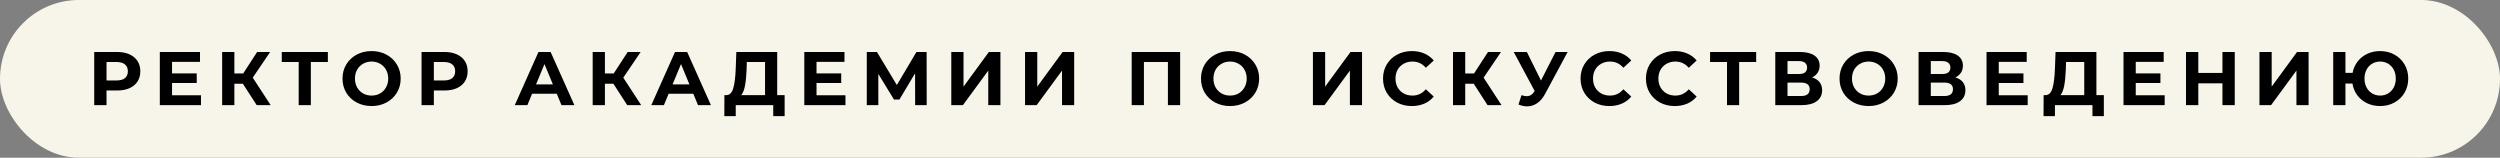
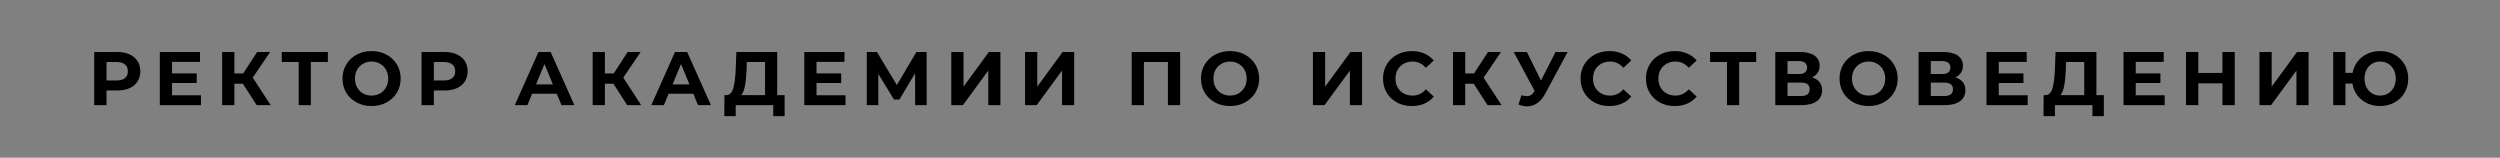
<svg xmlns="http://www.w3.org/2000/svg" width="428" height="27" viewBox="0 0 428 27" fill="none">
  <rect x="0" y="0" width="428" height="27" fill="#808080" stroke="none" />
-   <rect width="428" height="27" rx="13.5" fill="#F7F4E9" />
  <path d="M20.07 8.9C20.876 8.9 21.574 9.034 22.163 9.303C22.761 9.572 23.22 9.953 23.541 10.447C23.862 10.941 24.022 11.526 24.022 12.202C24.022 12.869 23.862 13.454 23.541 13.957C23.22 14.451 22.761 14.832 22.163 15.101C21.574 15.361 20.876 15.491 20.07 15.491H18.237V18H16.131V8.9H20.07ZM19.953 13.775C20.586 13.775 21.067 13.641 21.396 13.372C21.725 13.095 21.89 12.705 21.89 12.202C21.89 11.691 21.725 11.301 21.396 11.032C21.067 10.755 20.586 10.616 19.953 10.616H18.237V13.775H19.953ZM34.407 16.31V18H27.361V8.9H34.238V10.59H29.454V12.566H33.679V14.204H29.454V16.31H34.407ZM41.581 14.334H40.125V18H38.032V8.9H40.125V12.579H41.633L44.025 8.9H46.248L43.271 13.294L46.339 18H43.947L41.581 14.334ZM56.129 10.616H53.217V18H51.137V10.616H48.238V8.9H56.129V10.616ZM63.617 18.156C62.672 18.156 61.818 17.952 61.056 17.545C60.302 17.138 59.708 16.579 59.275 15.868C58.85 15.149 58.638 14.343 58.638 13.45C58.638 12.557 58.85 11.756 59.275 11.045C59.708 10.326 60.302 9.762 61.056 9.355C61.818 8.948 62.672 8.744 63.617 8.744C64.561 8.744 65.411 8.948 66.165 9.355C66.919 9.762 67.512 10.326 67.946 11.045C68.379 11.756 68.596 12.557 68.596 13.45C68.596 14.343 68.379 15.149 67.946 15.868C67.512 16.579 66.919 17.138 66.165 17.545C65.411 17.952 64.561 18.156 63.617 18.156ZM63.617 16.362C64.154 16.362 64.639 16.241 65.073 15.998C65.506 15.747 65.844 15.4 66.087 14.958C66.338 14.516 66.464 14.013 66.464 13.45C66.464 12.887 66.338 12.384 66.087 11.942C65.844 11.5 65.506 11.158 65.073 10.915C64.639 10.664 64.154 10.538 63.617 10.538C63.079 10.538 62.594 10.664 62.161 10.915C61.727 11.158 61.385 11.5 61.134 11.942C60.891 12.384 60.77 12.887 60.77 13.45C60.77 14.013 60.891 14.516 61.134 14.958C61.385 15.4 61.727 15.747 62.161 15.998C62.594 16.241 63.079 16.362 63.617 16.362ZM76.107 8.9C76.913 8.9 77.611 9.034 78.2 9.303C78.798 9.572 79.257 9.953 79.578 10.447C79.899 10.941 80.059 11.526 80.059 12.202C80.059 12.869 79.899 13.454 79.578 13.957C79.257 14.451 78.798 14.832 78.2 15.101C77.611 15.361 76.913 15.491 76.107 15.491H74.274V18H72.168V8.9H76.107ZM75.99 13.775C76.623 13.775 77.104 13.641 77.433 13.372C77.762 13.095 77.927 12.705 77.927 12.202C77.927 11.691 77.762 11.301 77.433 11.032C77.104 10.755 76.623 10.616 75.99 10.616H74.274V13.775H75.99ZM95.319 16.05H91.094L90.288 18H88.13L92.186 8.9H94.266L98.335 18H96.125L95.319 16.05ZM94.656 14.451L93.213 10.967L91.77 14.451H94.656ZM105.015 14.334H103.559V18H101.466V8.9H103.559V12.579H105.067L107.459 8.9H109.682L106.705 13.294L109.773 18H107.381L105.015 14.334ZM118.694 16.05H114.469L113.663 18H111.505L115.561 8.9H117.641L121.71 18H119.5L118.694 16.05ZM118.031 14.451L116.588 10.967L115.145 14.451H118.031ZM134.329 16.284V19.885H132.379V18H125.957V19.885H124.007L124.02 16.284H124.384C124.93 16.267 125.315 15.868 125.541 15.088C125.766 14.308 125.905 13.194 125.957 11.747L126.061 8.9H133.055V16.284H134.329ZM127.816 11.942C127.772 13.025 127.681 13.935 127.543 14.672C127.404 15.4 127.192 15.937 126.906 16.284H130.975V10.616H127.855L127.816 11.942ZM144.742 16.31V18H137.696V8.9H144.573V10.59H139.789V12.566H144.014V14.204H139.789V16.31H144.742ZM156.674 18L156.661 12.553L153.983 17.038H153.047L150.369 12.657V18H148.393V8.9H150.135L153.541 14.555L156.895 8.9H158.637L158.65 18H156.674ZM162.861 8.9H164.954V14.828L169.296 8.9H171.272V18H169.192V12.085L164.85 18H162.861V8.9ZM175.488 8.9H177.581V14.828L181.923 8.9H183.899V18H181.819V12.085L177.477 18H175.488V8.9ZM202.04 8.9V18H199.947V10.616H195.839V18H193.746V8.9H202.04ZM210.588 18.156C209.643 18.156 208.79 17.952 208.027 17.545C207.273 17.138 206.679 16.579 206.246 15.868C205.821 15.149 205.609 14.343 205.609 13.45C205.609 12.557 205.821 11.756 206.246 11.045C206.679 10.326 207.273 9.762 208.027 9.355C208.79 8.948 209.643 8.744 210.588 8.744C211.533 8.744 212.382 8.948 213.136 9.355C213.89 9.762 214.484 10.326 214.917 11.045C215.35 11.756 215.567 12.557 215.567 13.45C215.567 14.343 215.35 15.149 214.917 15.868C214.484 16.579 213.89 17.138 213.136 17.545C212.382 17.952 211.533 18.156 210.588 18.156ZM210.588 16.362C211.125 16.362 211.611 16.241 212.044 15.998C212.477 15.747 212.815 15.4 213.058 14.958C213.309 14.516 213.435 14.013 213.435 13.45C213.435 12.887 213.309 12.384 213.058 11.942C212.815 11.5 212.477 11.158 212.044 10.915C211.611 10.664 211.125 10.538 210.588 10.538C210.051 10.538 209.565 10.664 209.132 10.915C208.699 11.158 208.356 11.5 208.105 11.942C207.862 12.384 207.741 12.887 207.741 13.45C207.741 14.013 207.862 14.516 208.105 14.958C208.356 15.4 208.699 15.747 209.132 15.998C209.565 16.241 210.051 16.362 210.588 16.362ZM224.771 8.9H226.864V14.828L231.206 8.9H233.182V18H231.102V12.085L226.76 18H224.771V8.9ZM241.701 18.156C240.773 18.156 239.933 17.957 239.179 17.558C238.433 17.151 237.844 16.592 237.411 15.881C236.986 15.162 236.774 14.351 236.774 13.45C236.774 12.549 236.986 11.743 237.411 11.032C237.844 10.313 238.433 9.754 239.179 9.355C239.933 8.948 240.778 8.744 241.714 8.744C242.502 8.744 243.213 8.883 243.846 9.16C244.487 9.437 245.024 9.836 245.458 10.356L244.106 11.604C243.49 10.893 242.728 10.538 241.818 10.538C241.254 10.538 240.752 10.664 240.31 10.915C239.868 11.158 239.521 11.5 239.27 11.942C239.027 12.384 238.906 12.887 238.906 13.45C238.906 14.013 239.027 14.516 239.27 14.958C239.521 15.4 239.868 15.747 240.31 15.998C240.752 16.241 241.254 16.362 241.818 16.362C242.728 16.362 243.49 16.002 244.106 15.283L245.458 16.531C245.024 17.06 244.487 17.463 243.846 17.74C243.204 18.017 242.489 18.156 241.701 18.156ZM252.303 14.334H250.847V18H248.754V8.9H250.847V12.579H252.355L254.747 8.9H256.97L253.993 13.294L257.061 18H254.669L252.303 14.334ZM268.379 8.9L264.505 16.102C264.132 16.795 263.681 17.32 263.153 17.675C262.633 18.03 262.065 18.208 261.45 18.208C260.973 18.208 260.479 18.104 259.968 17.896L260.475 16.297C260.839 16.41 261.142 16.466 261.385 16.466C261.645 16.466 261.879 16.405 262.087 16.284C262.295 16.154 262.485 15.955 262.659 15.686L262.737 15.582L259.149 8.9H261.398L263.816 13.788L266.312 8.9H268.379ZM275.518 18.156C274.591 18.156 273.75 17.957 272.996 17.558C272.251 17.151 271.662 16.592 271.228 15.881C270.804 15.162 270.591 14.351 270.591 13.45C270.591 12.549 270.804 11.743 271.228 11.032C271.662 10.313 272.251 9.754 272.996 9.355C273.75 8.948 274.595 8.744 275.531 8.744C276.32 8.744 277.031 8.883 277.663 9.16C278.305 9.437 278.842 9.836 279.275 10.356L277.923 11.604C277.308 10.893 276.545 10.538 275.635 10.538C275.072 10.538 274.569 10.664 274.127 10.915C273.685 11.158 273.339 11.5 273.087 11.942C272.845 12.384 272.723 12.887 272.723 13.45C272.723 14.013 272.845 14.516 273.087 14.958C273.339 15.4 273.685 15.747 274.127 15.998C274.569 16.241 275.072 16.362 275.635 16.362C276.545 16.362 277.308 16.002 277.923 15.283L279.275 16.531C278.842 17.06 278.305 17.463 277.663 17.74C277.022 18.017 276.307 18.156 275.518 18.156ZM286.711 18.156C285.783 18.156 284.943 17.957 284.189 17.558C283.443 17.151 282.854 16.592 282.421 15.881C281.996 15.162 281.784 14.351 281.784 13.45C281.784 12.549 281.996 11.743 282.421 11.032C282.854 10.313 283.443 9.754 284.189 9.355C284.943 8.948 285.788 8.744 286.724 8.744C287.512 8.744 288.223 8.883 288.856 9.16C289.497 9.437 290.034 9.836 290.468 10.356L289.116 11.604C288.5 10.893 287.738 10.538 286.828 10.538C286.264 10.538 285.762 10.664 285.32 10.915C284.878 11.158 284.531 11.5 284.28 11.942C284.037 12.384 283.916 12.887 283.916 13.45C283.916 14.013 284.037 14.516 284.28 14.958C284.531 15.4 284.878 15.747 285.32 15.998C285.762 16.241 286.264 16.362 286.828 16.362C287.738 16.362 288.5 16.002 289.116 15.283L290.468 16.531C290.034 17.06 289.497 17.463 288.856 17.74C288.214 18.017 287.499 18.156 286.711 18.156ZM300.656 10.616H297.744V18H295.664V10.616H292.765V8.9H300.656V10.616ZM310.234 13.255C310.788 13.42 311.213 13.688 311.508 14.061C311.802 14.434 311.95 14.893 311.95 15.439C311.95 16.245 311.642 16.873 311.027 17.324C310.42 17.775 309.549 18 308.414 18H303.929V8.9H308.167C309.224 8.9 310.047 9.104 310.637 9.511C311.226 9.918 311.521 10.499 311.521 11.253C311.521 11.704 311.408 12.102 311.183 12.449C310.957 12.787 310.641 13.056 310.234 13.255ZM306.022 12.67H307.985C308.444 12.67 308.791 12.579 309.025 12.397C309.259 12.206 309.376 11.929 309.376 11.565C309.376 11.21 309.254 10.937 309.012 10.746C308.778 10.555 308.435 10.46 307.985 10.46H306.022V12.67ZM308.336 16.44C309.324 16.44 309.818 16.05 309.818 15.27C309.818 14.516 309.324 14.139 308.336 14.139H306.022V16.44H308.336ZM319.907 18.156C318.963 18.156 318.109 17.952 317.346 17.545C316.592 17.138 315.999 16.579 315.565 15.868C315.141 15.149 314.928 14.343 314.928 13.45C314.928 12.557 315.141 11.756 315.565 11.045C315.999 10.326 316.592 9.762 317.346 9.355C318.109 8.948 318.963 8.744 319.907 8.744C320.852 8.744 321.701 8.948 322.455 9.355C323.209 9.762 323.803 10.326 324.236 11.045C324.67 11.756 324.886 12.557 324.886 13.45C324.886 14.343 324.67 15.149 324.236 15.868C323.803 16.579 323.209 17.138 322.455 17.545C321.701 17.952 320.852 18.156 319.907 18.156ZM319.907 16.362C320.445 16.362 320.93 16.241 321.363 15.998C321.797 15.747 322.135 15.4 322.377 14.958C322.629 14.516 322.754 14.013 322.754 13.45C322.754 12.887 322.629 12.384 322.377 11.942C322.135 11.5 321.797 11.158 321.363 10.915C320.93 10.664 320.445 10.538 319.907 10.538C319.37 10.538 318.885 10.664 318.451 10.915C318.018 11.158 317.676 11.5 317.424 11.942C317.182 12.384 317.06 12.887 317.06 13.45C317.06 14.013 317.182 14.516 317.424 14.958C317.676 15.4 318.018 15.747 318.451 15.998C318.885 16.241 319.37 16.362 319.907 16.362ZM334.764 13.255C335.318 13.42 335.743 13.688 336.038 14.061C336.332 14.434 336.48 14.893 336.48 15.439C336.48 16.245 336.172 16.873 335.557 17.324C334.95 17.775 334.079 18 332.944 18H328.459V8.9H332.697C333.754 8.9 334.577 9.104 335.167 9.511C335.756 9.918 336.051 10.499 336.051 11.253C336.051 11.704 335.938 12.102 335.713 12.449C335.487 12.787 335.171 13.056 334.764 13.255ZM330.552 12.67H332.515C332.974 12.67 333.321 12.579 333.555 12.397C333.789 12.206 333.906 11.929 333.906 11.565C333.906 11.21 333.784 10.937 333.542 10.746C333.308 10.555 332.965 10.46 332.515 10.46H330.552V12.67ZM332.866 16.44C333.854 16.44 334.348 16.05 334.348 15.27C334.348 14.516 333.854 14.139 332.866 14.139H330.552V16.44H332.866ZM347.141 16.31V18H340.095V8.9H346.972V10.59H342.188V12.566H346.413V14.204H342.188V16.31H347.141ZM360.178 16.284V19.885H358.228V18H351.806V19.885H349.856L349.869 16.284H350.233C350.779 16.267 351.165 15.868 351.39 15.088C351.615 14.308 351.754 13.194 351.806 11.747L351.91 8.9H358.904V16.284H360.178ZM353.665 11.942C353.622 13.025 353.531 13.935 353.392 14.672C353.253 15.4 353.041 15.937 352.755 16.284H356.824V10.616H353.704L353.665 11.942ZM370.592 16.31V18H363.546V8.9H370.423V10.59H365.639V12.566H369.864V14.204H365.639V16.31H370.592ZM382.589 8.9V18H380.483V14.269H376.349V18H374.243V8.9H376.349V12.488H380.483V8.9H382.589ZM386.819 8.9H388.912V14.828L393.254 8.9H395.23V18H393.15V12.085L388.808 18H386.819V8.9ZM407.48 8.744C408.39 8.744 409.209 8.948 409.937 9.355C410.673 9.762 411.25 10.326 411.666 11.045C412.082 11.756 412.29 12.557 412.29 13.45C412.29 14.343 412.082 15.149 411.666 15.868C411.25 16.579 410.673 17.138 409.937 17.545C409.209 17.952 408.39 18.156 407.48 18.156C406.665 18.156 405.92 17.996 405.244 17.675C404.568 17.346 404.009 16.891 403.567 16.31C403.133 15.721 402.856 15.049 402.735 14.295H401.539V18H399.446V8.9H401.539V12.475H402.761C402.899 11.747 403.185 11.101 403.619 10.538C404.061 9.966 404.615 9.524 405.283 9.212C405.95 8.9 406.682 8.744 407.48 8.744ZM407.48 16.362C407.982 16.362 408.437 16.241 408.845 15.998C409.252 15.755 409.573 15.413 409.807 14.971C410.041 14.529 410.158 14.022 410.158 13.45C410.158 12.878 410.041 12.371 409.807 11.929C409.573 11.487 409.252 11.145 408.845 10.902C408.437 10.659 407.982 10.538 407.48 10.538C406.977 10.538 406.522 10.659 406.115 10.902C405.707 11.145 405.387 11.487 405.153 11.929C404.919 12.371 404.802 12.878 404.802 13.45C404.802 14.022 404.919 14.529 405.153 14.971C405.387 15.413 405.707 15.755 406.115 15.998C406.522 16.241 406.977 16.362 407.48 16.362Z" fill="black" />
</svg>